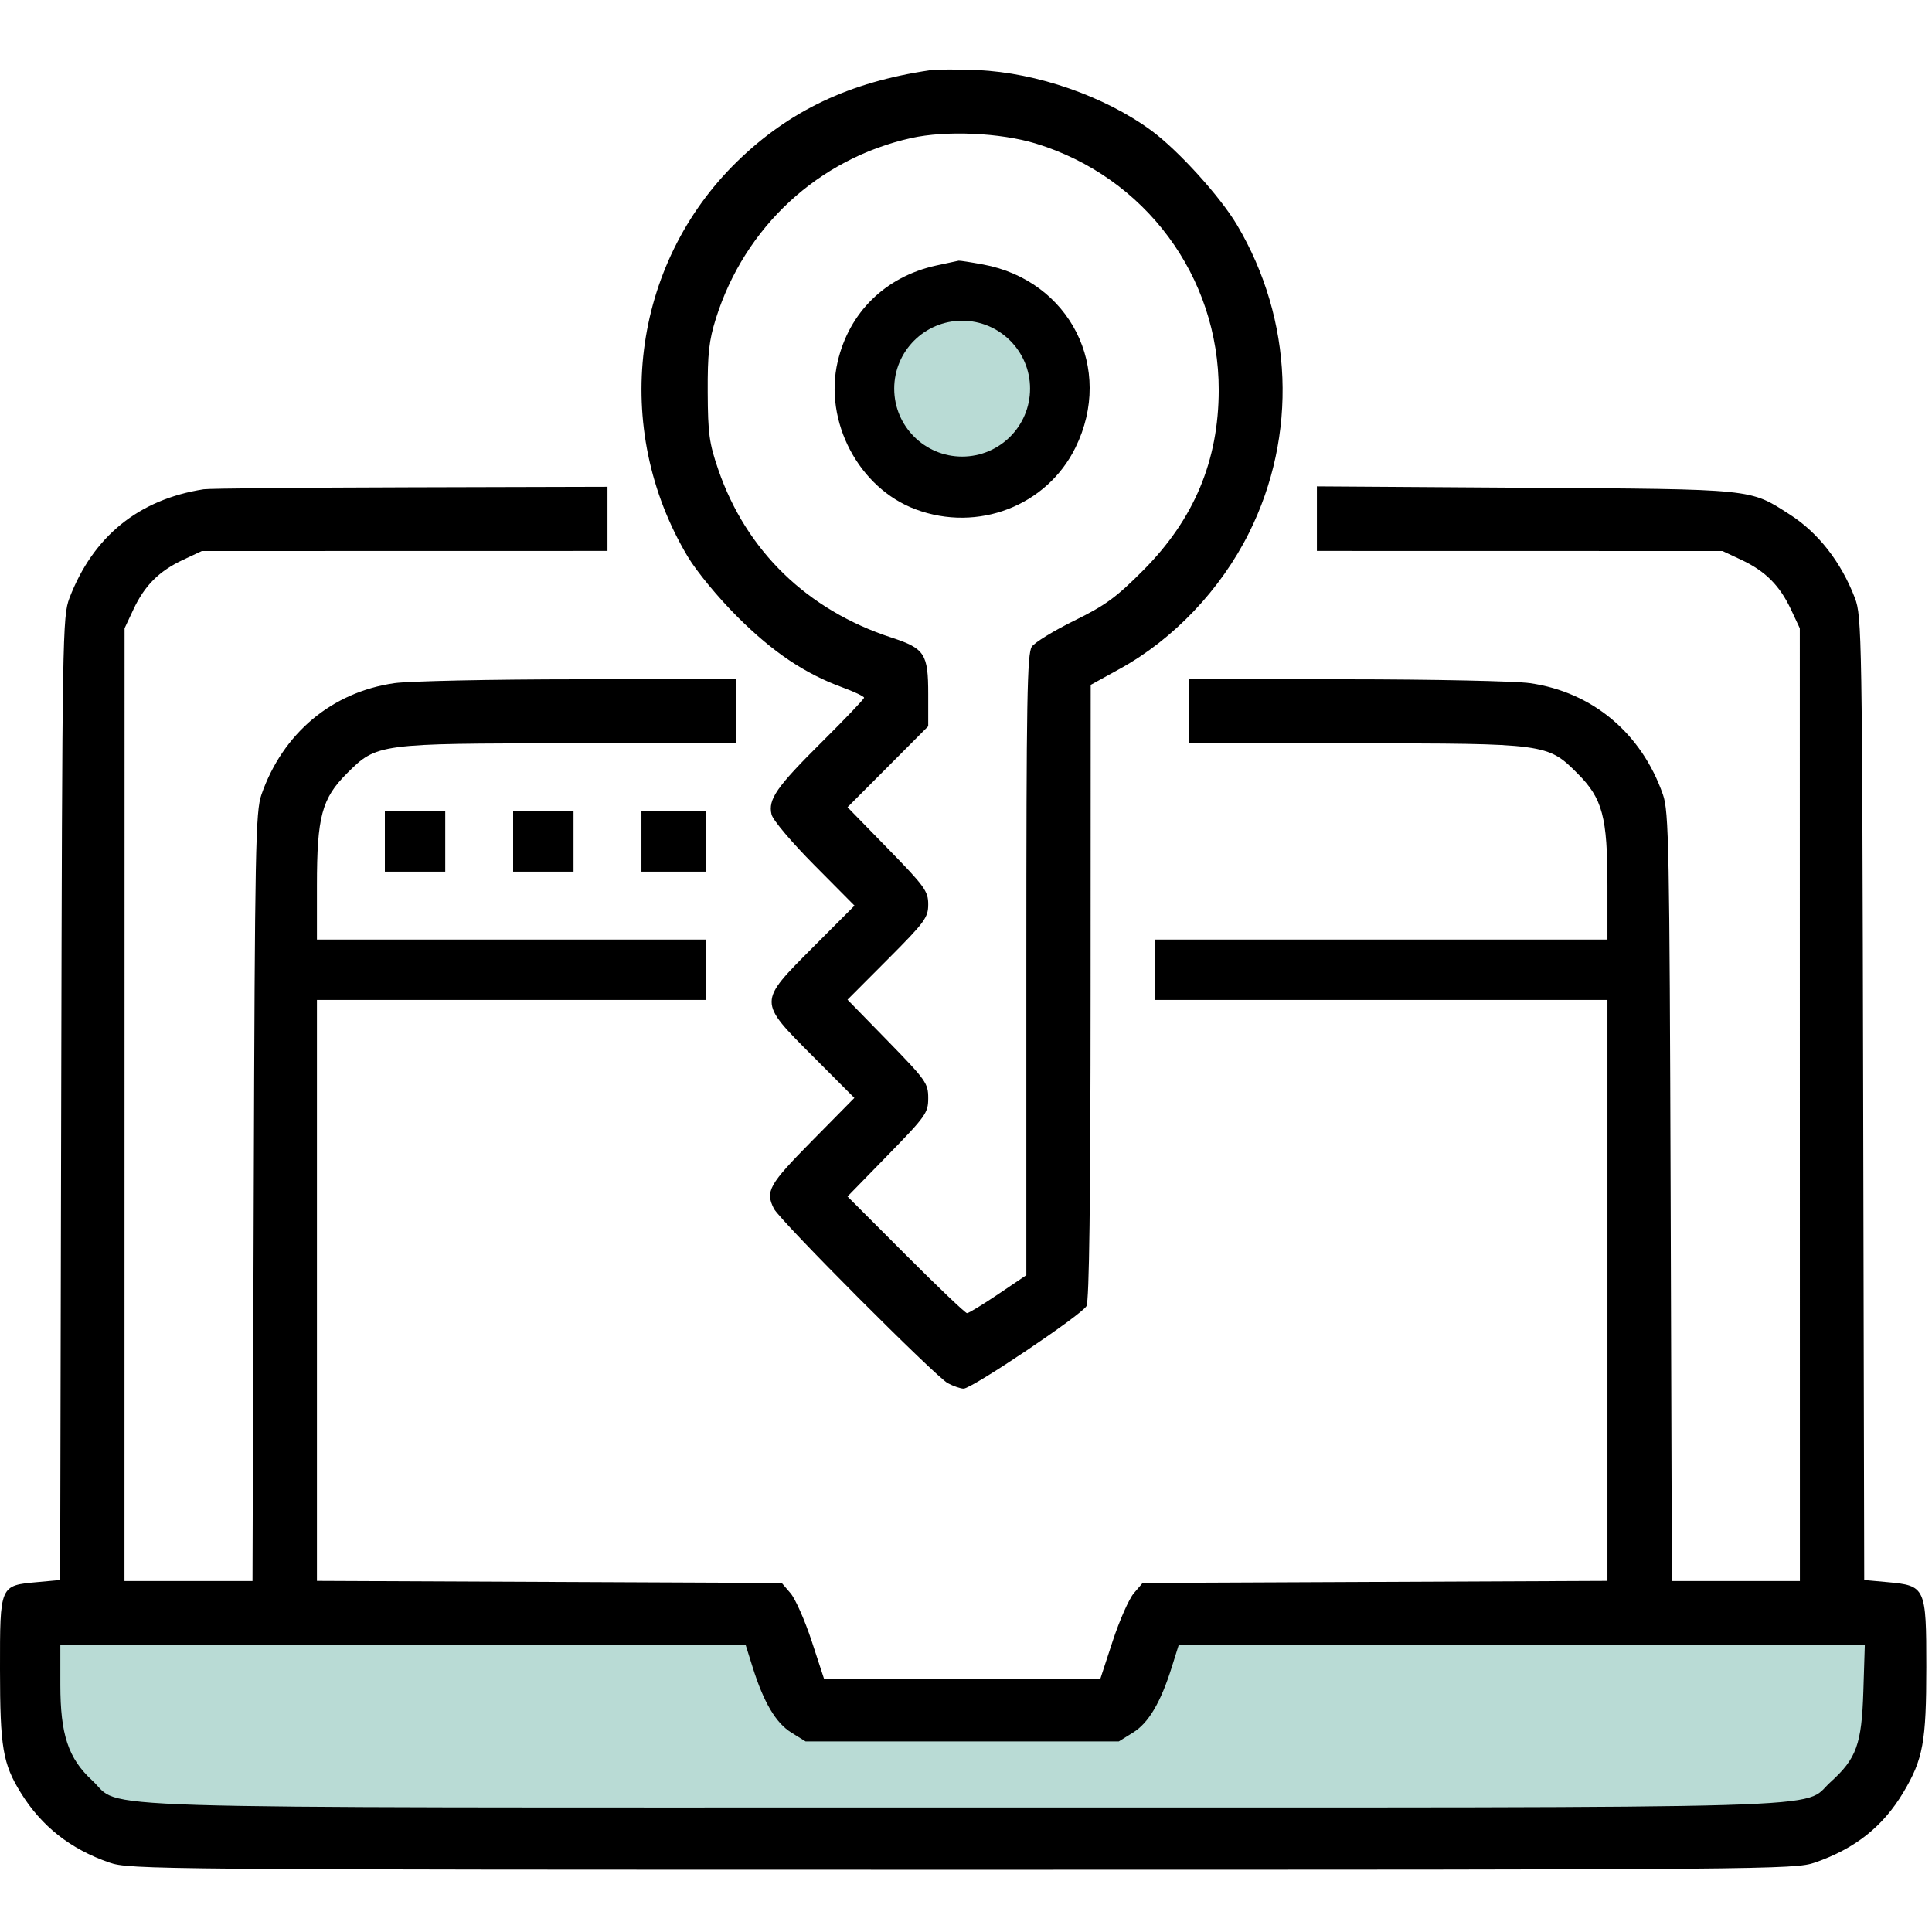
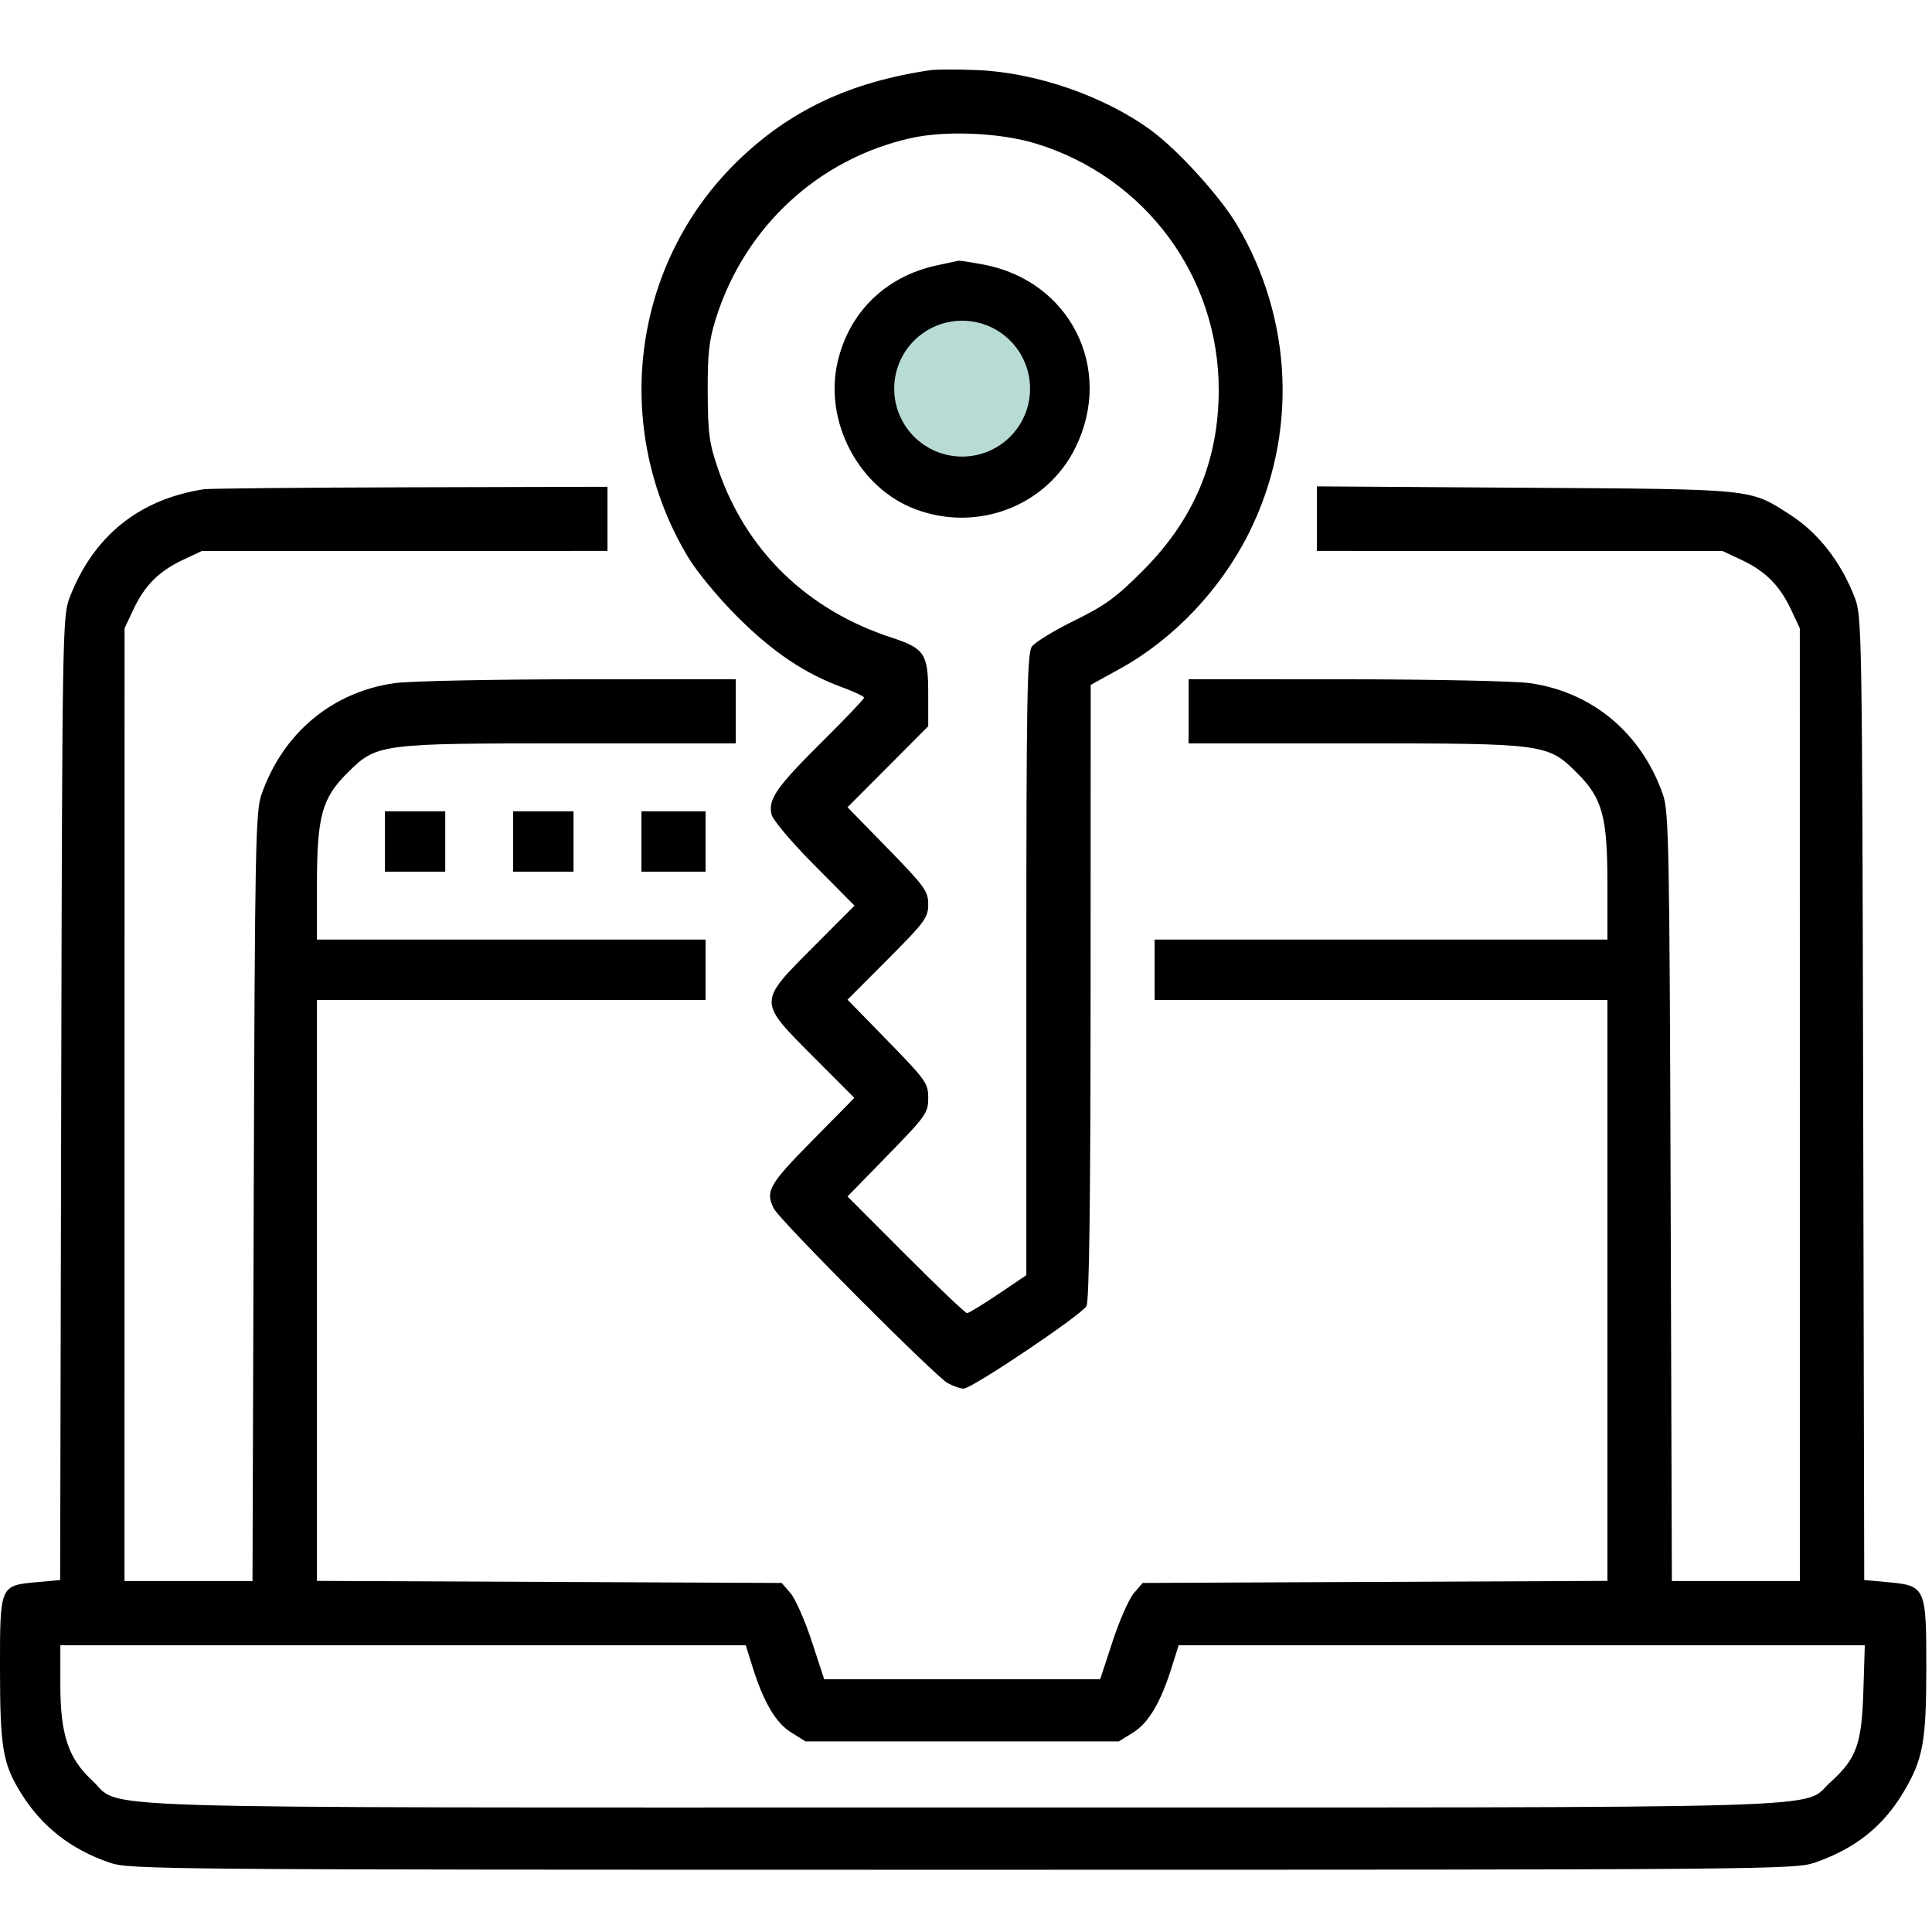
<svg xmlns="http://www.w3.org/2000/svg" width="90" height="90" viewBox="0 0 90 90" fill="none">
-   <path d="M6.682 85.518C1.901 85.236 1.292 78.603 1.585 75.322L35.423 75.234L37.708 79.541H51.947L53.88 75.234H88.333C89.124 83.672 85.843 85.137 83.763 85.518C60.062 85.635 11.464 85.799 6.682 85.518Z" fill="#B9DBD5" />
  <path fill-rule="evenodd" clip-rule="evenodd" d="M43.328 3.271C39.583 3.821 36.77 5.153 34.336 7.527C29.413 12.329 28.462 19.941 32.037 25.928C32.458 26.631 33.451 27.835 34.359 28.74C36.005 30.381 37.488 31.378 39.241 32.02C39.797 32.224 40.252 32.441 40.252 32.502C40.252 32.563 39.376 33.482 38.306 34.544C36.169 36.665 35.77 37.237 35.942 37.944C36.005 38.204 36.878 39.238 37.931 40.298L39.807 42.188L37.885 44.115C35.299 46.71 35.299 46.63 37.882 49.221L39.8 51.145L37.829 53.143C35.815 55.184 35.641 55.494 36.052 56.306C36.329 56.853 43.585 64.133 44.154 64.436C44.416 64.574 44.746 64.688 44.889 64.688C45.277 64.688 50.394 61.248 50.612 60.842C50.74 60.603 50.801 55.966 50.804 46.198L50.809 31.904L52.177 31.15C54.667 29.777 56.863 27.465 58.18 24.829C60.454 20.28 60.246 14.9 57.627 10.482C56.837 9.151 54.884 6.999 53.628 6.077C51.463 4.487 48.291 3.384 45.548 3.266C44.617 3.226 43.618 3.228 43.328 3.271ZM42.449 6.43C38.127 7.392 34.694 10.564 33.348 14.841C33.028 15.86 32.959 16.48 32.968 18.281C32.977 20.206 33.038 20.653 33.463 21.885C34.766 25.665 37.607 28.419 41.527 29.7C43.079 30.207 43.24 30.456 43.24 32.336V33.832L41.361 35.718L39.48 37.604L41.361 39.532C43.083 41.298 43.24 41.516 43.24 42.128C43.24 42.743 43.09 42.948 41.361 44.683L39.48 46.569L41.361 48.497C43.137 50.318 43.24 50.465 43.24 51.152C43.24 51.84 43.137 51.986 41.36 53.809L39.48 55.737L42.193 58.454C43.685 59.949 44.97 61.172 45.048 61.172C45.126 61.172 45.78 60.774 46.5 60.288L47.811 59.403V44.946C47.811 32.565 47.847 30.436 48.067 30.122C48.208 29.921 49.098 29.376 50.045 28.911C51.494 28.199 52.003 27.827 53.265 26.557C55.628 24.179 56.767 21.459 56.773 18.177C56.783 12.878 53.346 8.244 48.25 6.686C46.6 6.182 44.069 6.07 42.449 6.43ZM43.592 12.373C41.243 12.896 39.557 14.547 39.021 16.852C38.372 19.639 40.007 22.736 42.65 23.725C45.548 24.809 48.761 23.569 50.099 20.85C51.912 17.168 49.843 13.069 45.794 12.32C45.224 12.215 44.713 12.136 44.658 12.144C44.604 12.152 44.124 12.255 43.592 12.373ZM43.874 15.3C43.594 15.383 43.13 15.673 42.842 15.944C41.056 17.622 41.764 20.459 44.127 21.096C45.009 21.333 46.002 21.086 46.772 20.438C49.243 18.359 46.992 14.367 43.874 15.3ZM9.49 22.792C6.464 23.261 4.335 24.987 3.235 27.861C2.912 28.707 2.898 29.573 2.851 51.172L2.802 73.604L1.739 73.701C-0.013 73.859 -0.002 73.833 0 77.766C0.002 81.407 0.13 82.162 0.972 83.521C1.94 85.083 3.285 86.141 5.096 86.766C6.034 87.09 7.211 87.1 44.822 87.1C82.485 87.1 83.61 87.09 84.549 86.765C86.421 86.116 87.716 85.088 88.666 83.496C89.585 81.956 89.735 81.142 89.735 77.657C89.735 73.936 89.701 73.863 87.918 73.702L86.843 73.604L86.794 51.172C86.747 29.581 86.733 28.707 86.41 27.861C85.769 26.184 84.701 24.814 83.369 23.963C81.49 22.76 81.797 22.791 71.058 22.721L61.346 22.657V24.16V25.664L70.794 25.666L80.242 25.668L81.121 26.08C82.235 26.602 82.907 27.275 83.43 28.389L83.842 29.267L83.844 51.46L83.846 73.652H80.864H77.882L77.825 55.767C77.773 39.422 77.742 37.806 77.467 37.017C76.47 34.158 74.188 32.244 71.278 31.825C70.601 31.727 66.745 31.646 62.708 31.644L55.369 31.641V33.135V34.629H63.072C72.018 34.629 72.096 34.639 73.483 36.027C74.654 37.198 74.881 38.045 74.881 41.253V43.77H64.334H53.787V45.176V46.582H64.334H74.881V60.113V73.644L64.055 73.692L53.229 73.74L52.819 74.218C52.593 74.481 52.148 75.489 51.83 76.459L51.252 78.223H44.822H38.393L37.815 76.459C37.497 75.489 37.052 74.481 36.826 74.218L36.416 73.74L25.59 73.692L14.764 73.644V60.113V46.582H23.817H32.869V45.176V43.77H23.817H14.764V41.253C14.764 38.045 14.991 37.198 16.162 36.027C17.549 34.639 17.627 34.629 26.573 34.629H34.276V33.135V31.641L26.937 31.644C22.9 31.646 19.044 31.727 18.367 31.825C15.457 32.244 13.172 34.161 12.179 37.017C11.905 37.805 11.873 39.445 11.82 55.767L11.762 73.652H8.78H5.799L5.801 51.46L5.803 29.267L6.215 28.389C6.738 27.275 7.41 26.602 8.524 26.08L9.403 25.668L18.851 25.666L28.299 25.664V24.17V22.676L19.114 22.7C14.063 22.713 9.732 22.754 9.49 22.792ZM17.928 39.199V40.605H19.334H20.741V39.199V37.793H19.334H17.928V39.199ZM23.904 39.199V40.605H25.311H26.717V39.199V37.793H25.311H23.904V39.199ZM29.881 39.199V40.605H31.375H32.869V39.199V37.793H31.375H29.881V39.199ZM2.811 78.48C2.811 80.803 3.18 81.913 4.295 82.941C5.773 84.303 2.438 84.199 44.822 84.199C86.965 84.199 83.864 84.29 85.275 83.015C86.482 81.924 86.724 81.257 86.802 78.794L86.87 76.641H70.888H54.906L54.589 77.651C54.071 79.305 53.507 80.259 52.783 80.709L52.117 81.123H44.822H37.528L36.862 80.709C36.138 80.259 35.575 79.305 35.056 77.651L34.739 76.641H18.775H2.811V78.48Z" fill="black" />
  <circle cx="44.82" cy="18.105" r="3.164" fill="#B9DBD5" />
</svg>